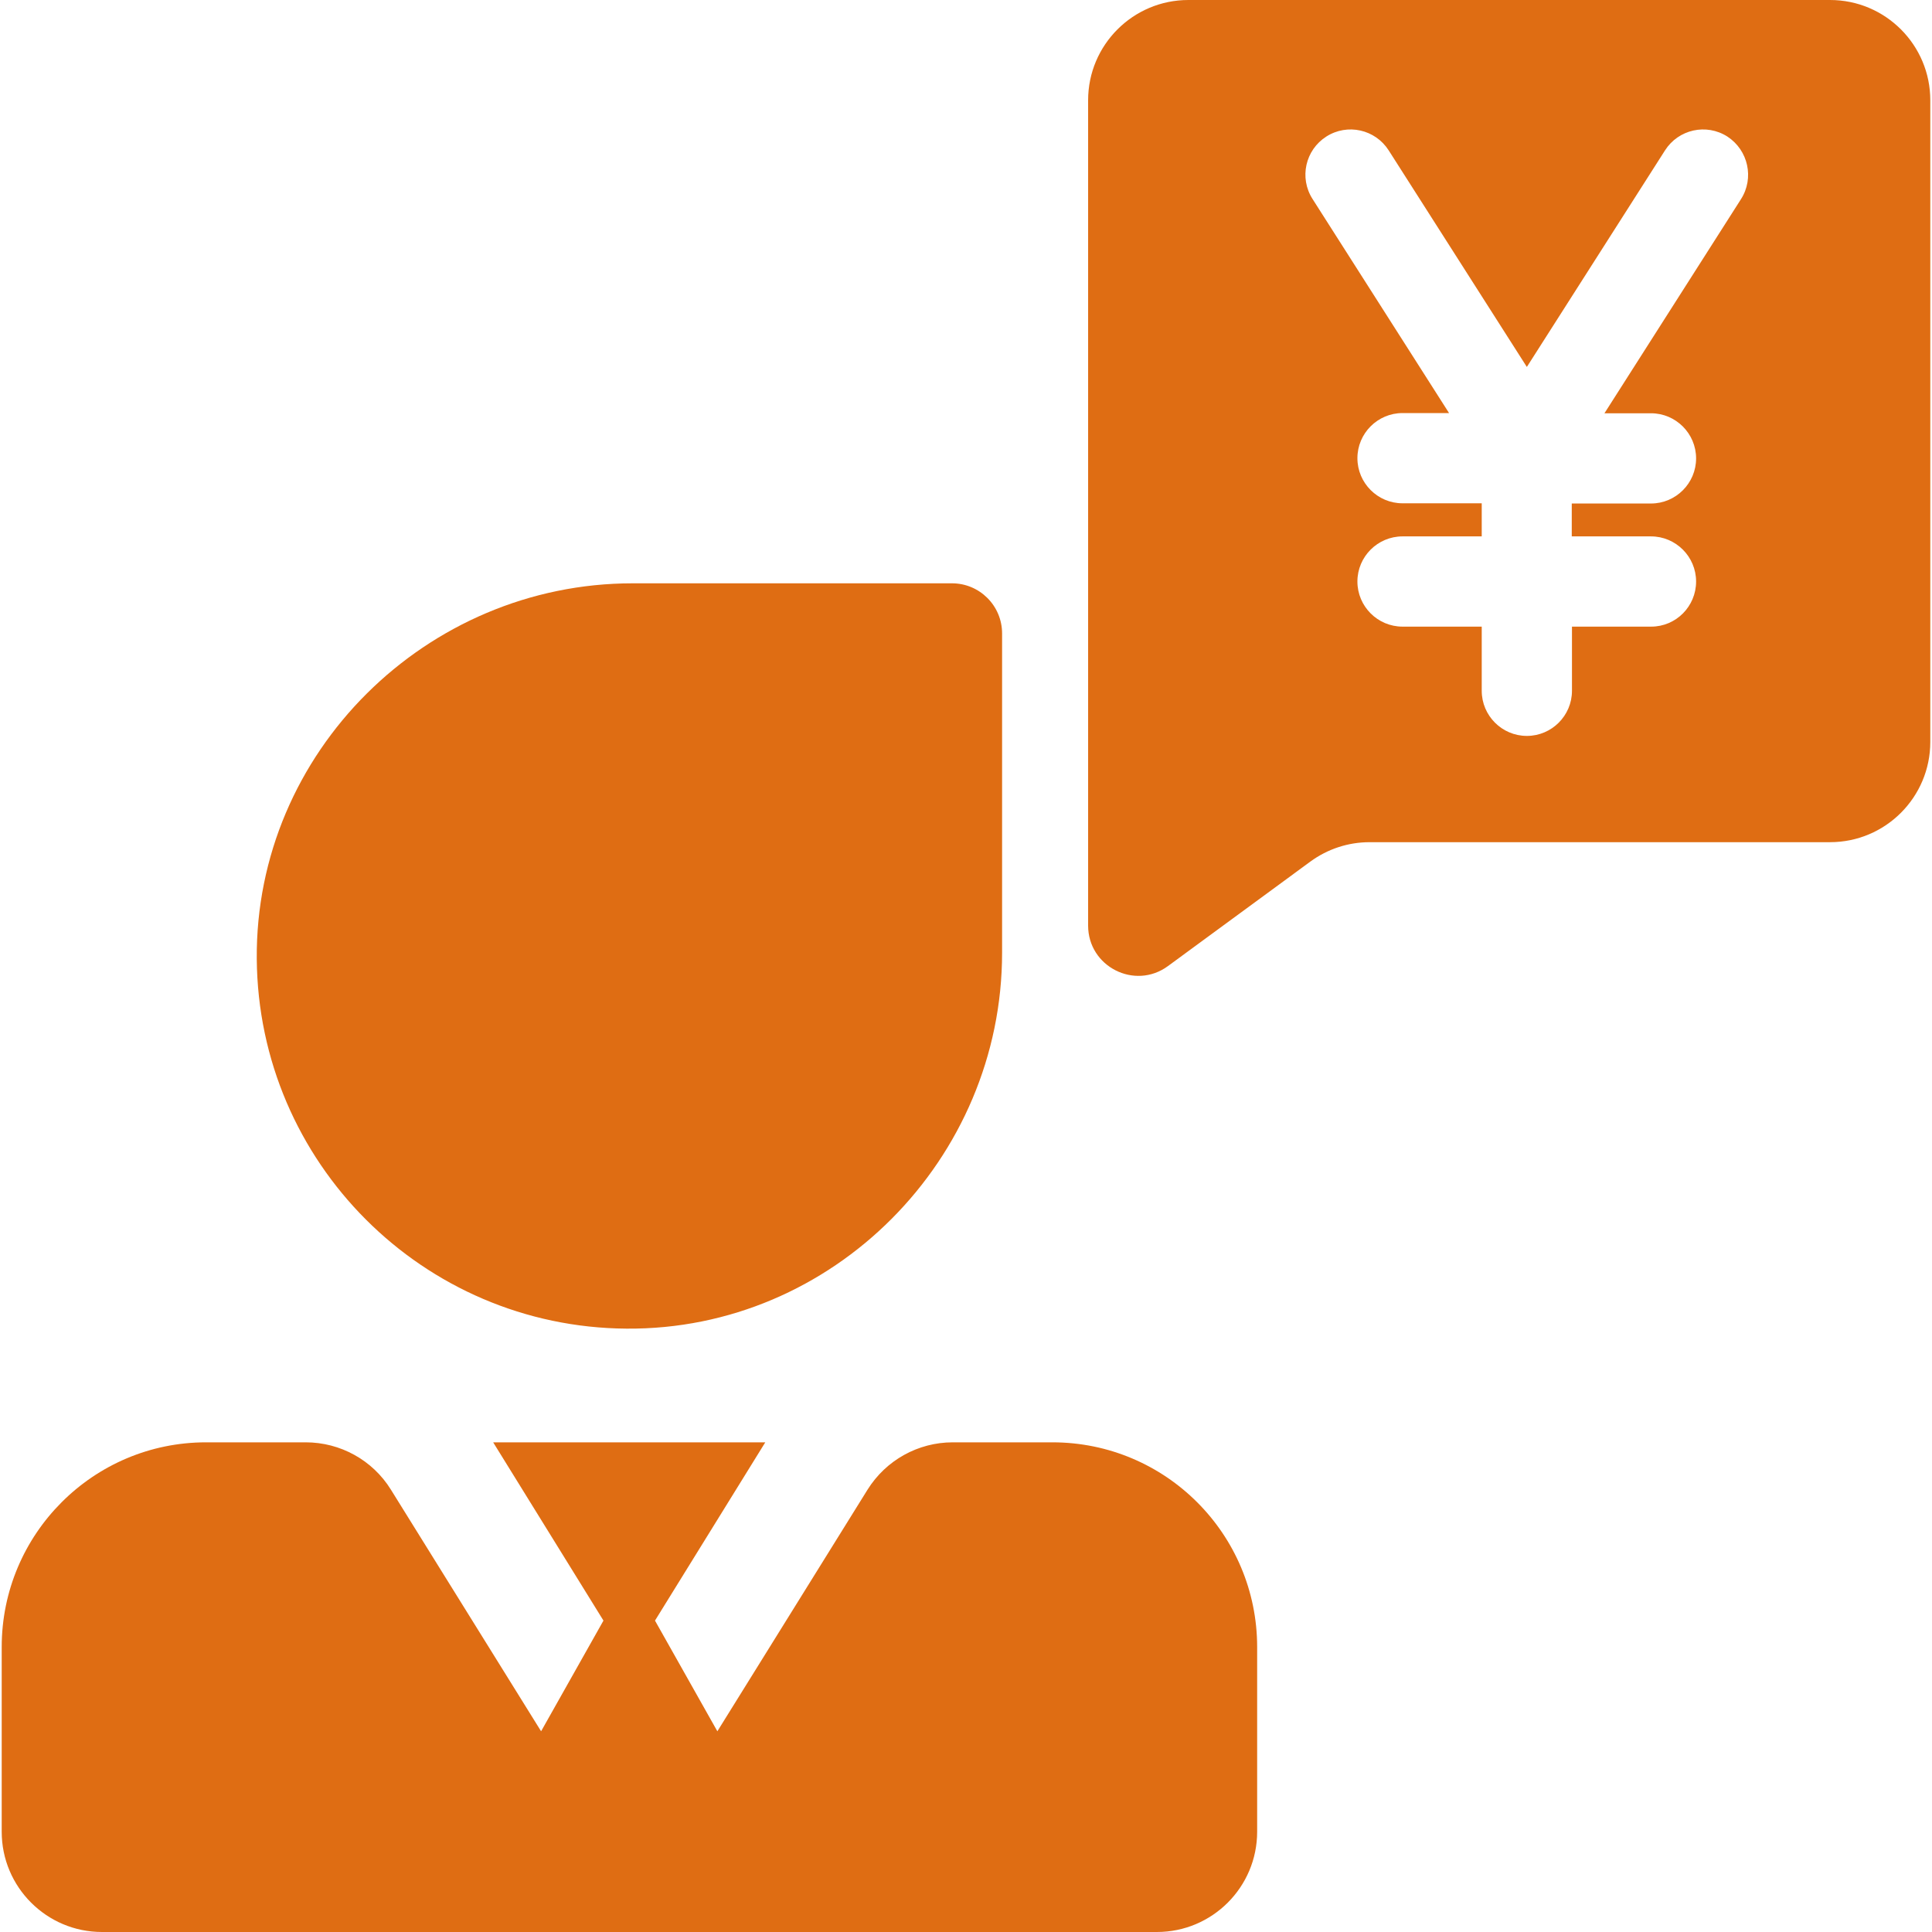
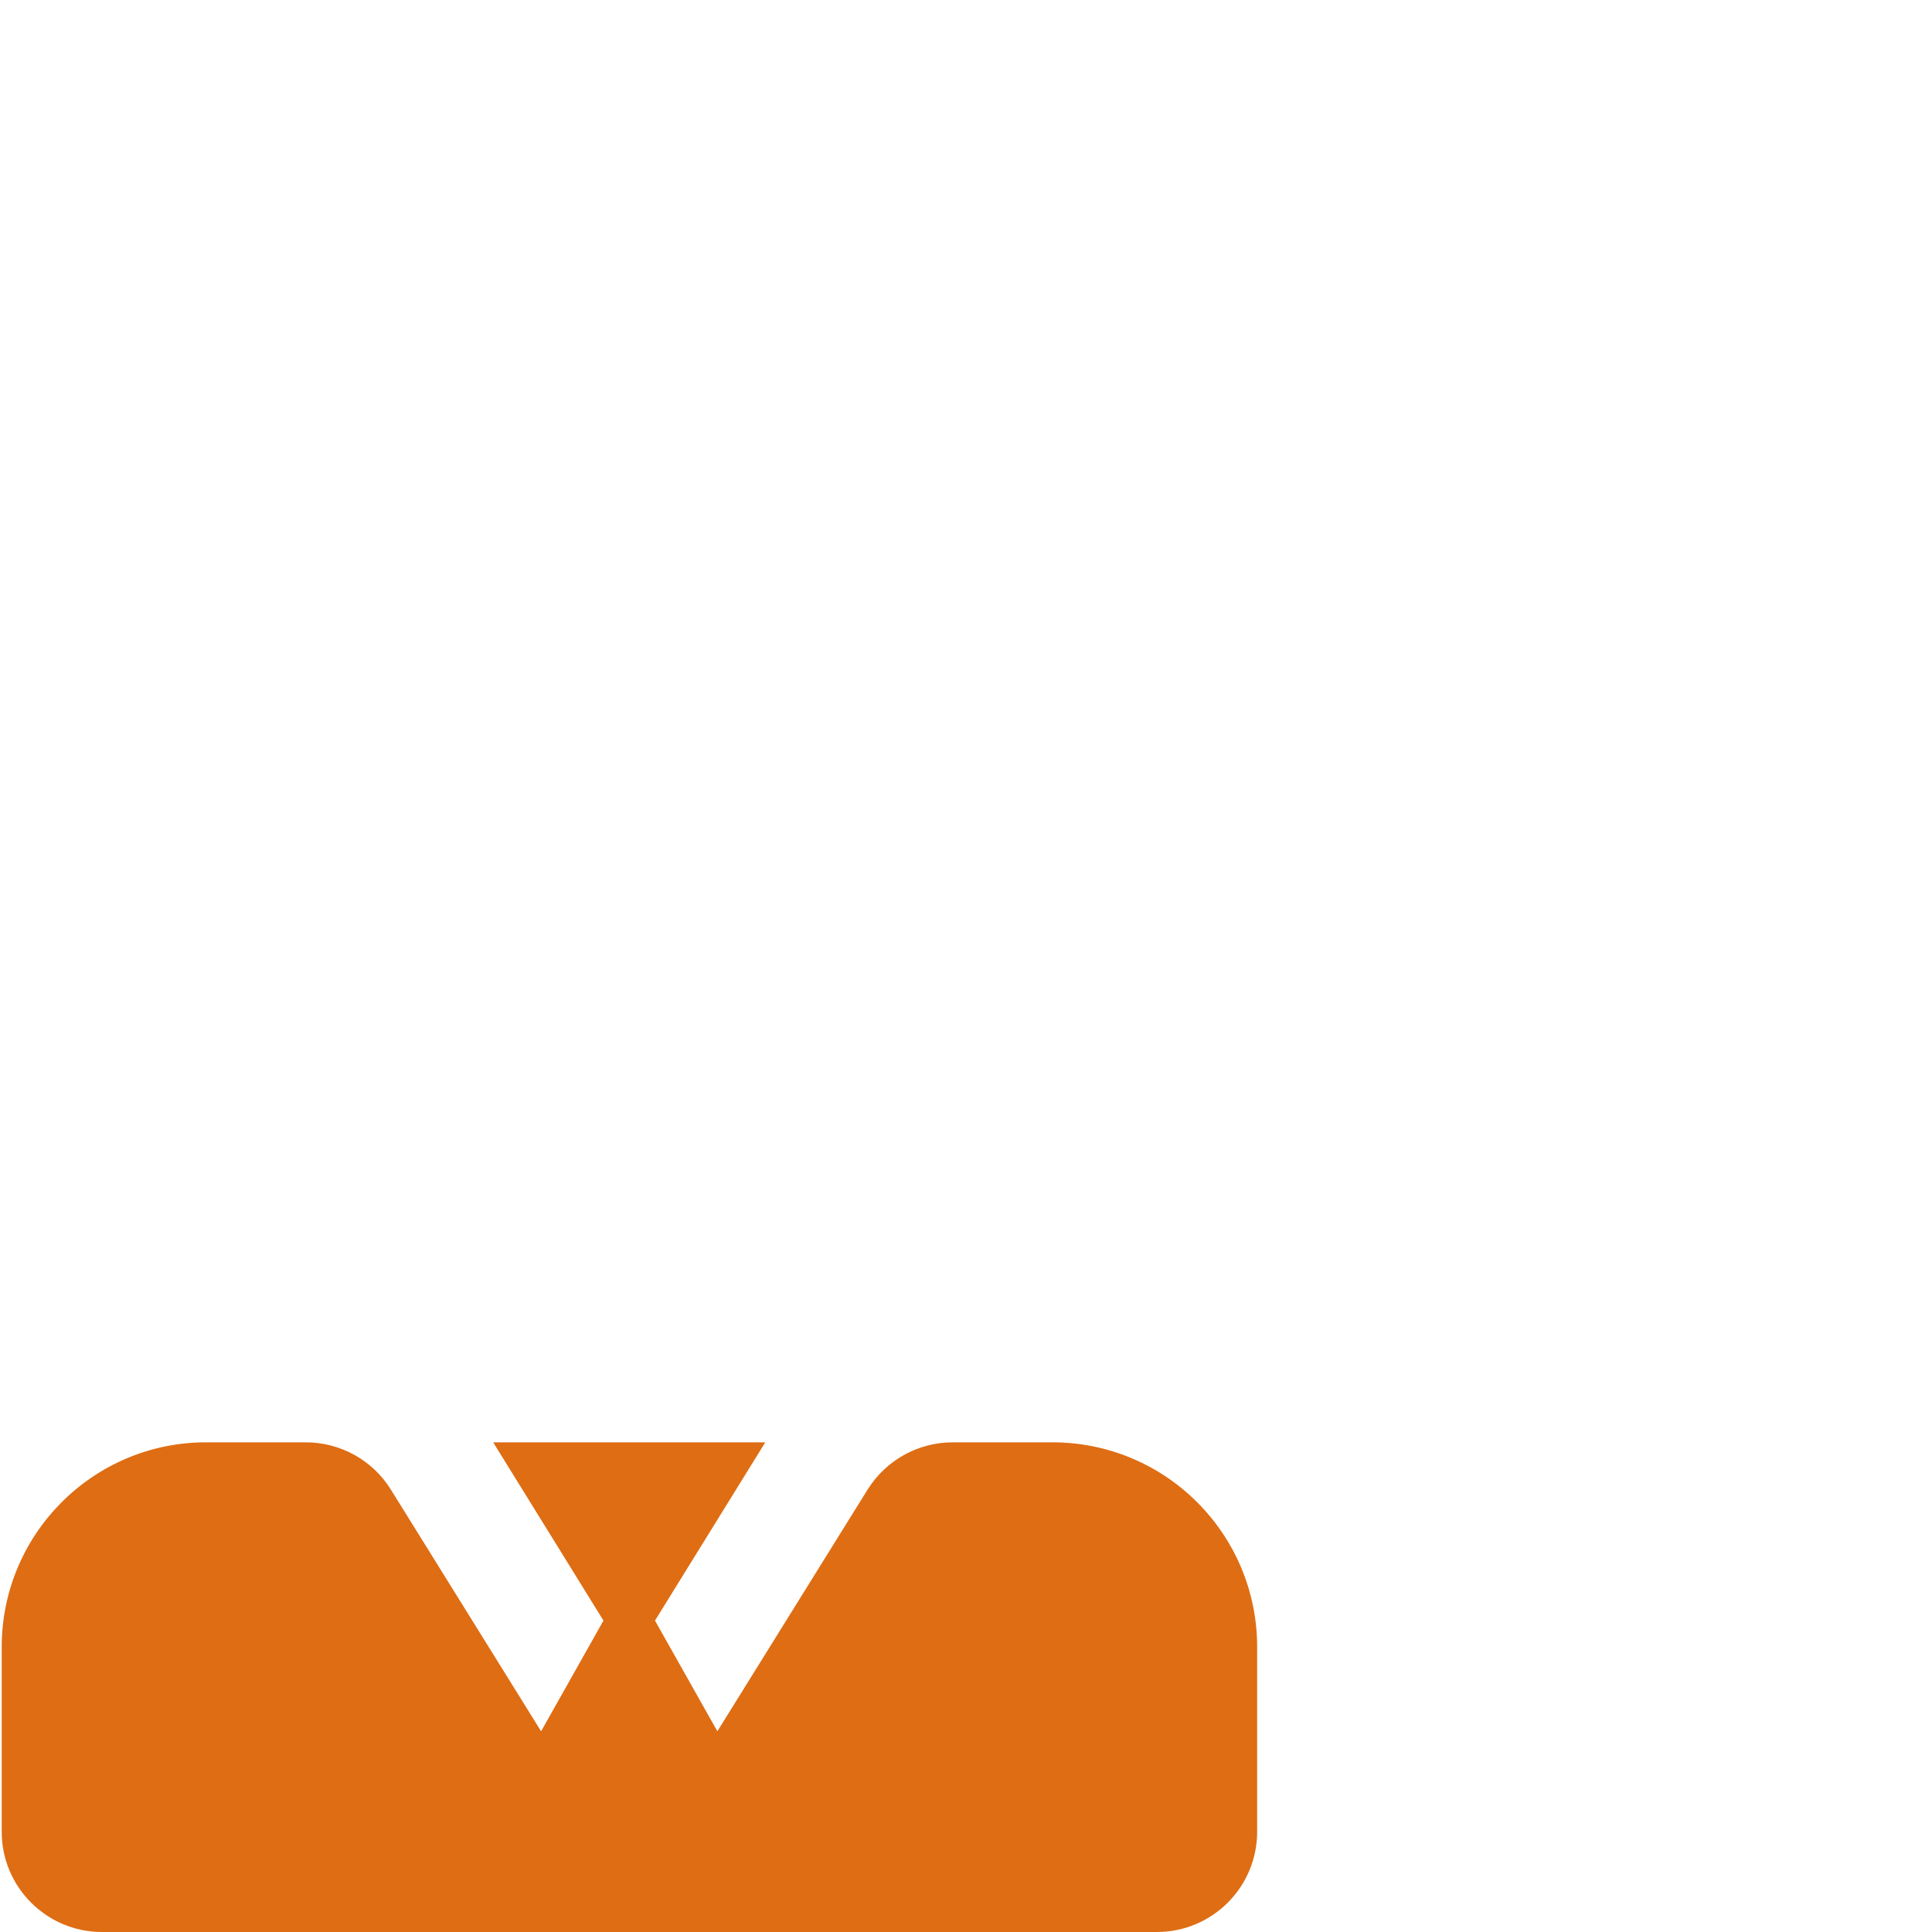
<svg xmlns="http://www.w3.org/2000/svg" fill="#df6d13" id="Capa_1" width="800px" height="800px" viewBox="0 0 963.5 963.5" xml:space="preserve">
  <g id="SVGRepo_bgCarrier" stroke-width="0" />
  <g id="SVGRepo_tracerCarrier" stroke-linecap="round" stroke-linejoin="round" />
  <g id="SVGRepo_iconCarrier">
    <g>
      <g>
        <path d="M0.85,821.4v92.1c0,27.6,22.4,50,50,50h526.1c27.601,0,50-22.4,50-50v-92.1c0-56.4-45.699-102.101-102.1-102.101h-49.7 c-17.3,0-33.3,8.9-42.5,23.601L357.75,863.4l-31.101-55.2l55-88.9h-67.8h-67.9l55,88.9l-31.1,55.2l-74.9-120.5 c-9.1-14.7-25.2-23.601-42.5-23.601h-49.7C46.55,719.3,0.85,765,0.85,821.4z" />
-         <path d="M315.55,290.9c-103,0-188.3,84.3-187.5,187.3c0.8,101.5,82.9,183.7,184.399,184.399c103,0.801,187.301-84.5,187.301-187.5 V315.9c0-13.8-11.2-25-25-25H315.55z" />
-         <path d="M912.65,0h-320c-27.6,0-50,22.4-50,50v370v41.6c0,20.5,23.3,32.301,39.8,20.2l71-52.1c8.601-6.3,18.9-9.7,29.601-9.7 h229.6c27.601,0,50-22.4,50-50V50C962.65,22.4,940.25,0,912.65,0z M868.25,99.3L800.15,206.1h23.2c12.4,0,22.5,10.1,22.5,22.5 s-10.1,22.5-22.5,22.5h-39.5v16.4h39.5c12.4,0,22.5,10.1,22.5,22.5s-10,22.5-22.4,22.5h-39.5v32c0,12.4-10.1,22.5-22.5,22.5 c-12.399,0-22.5-10.1-22.5-22.5v-32h-39.5c-12.399,0-22.5-10.1-22.5-22.5s10.101-22.5,22.5-22.5h39.5V251h-39.5 c-12.399,0-22.5-10.1-22.5-22.5s10.101-22.5,22.5-22.5h23.2l-68.1-106.8c-6.7-10.5-3.601-24.4,6.899-31.1 c10.5-6.7,24.4-3.6,31.101,6.9l68.899,108l68.9-108c6.7-10.5,20.6-13.6,31.1-6.9C871.85,74.9,874.95,88.8,868.25,99.3z" />
      </g>
    </g>
  </g>
</svg>